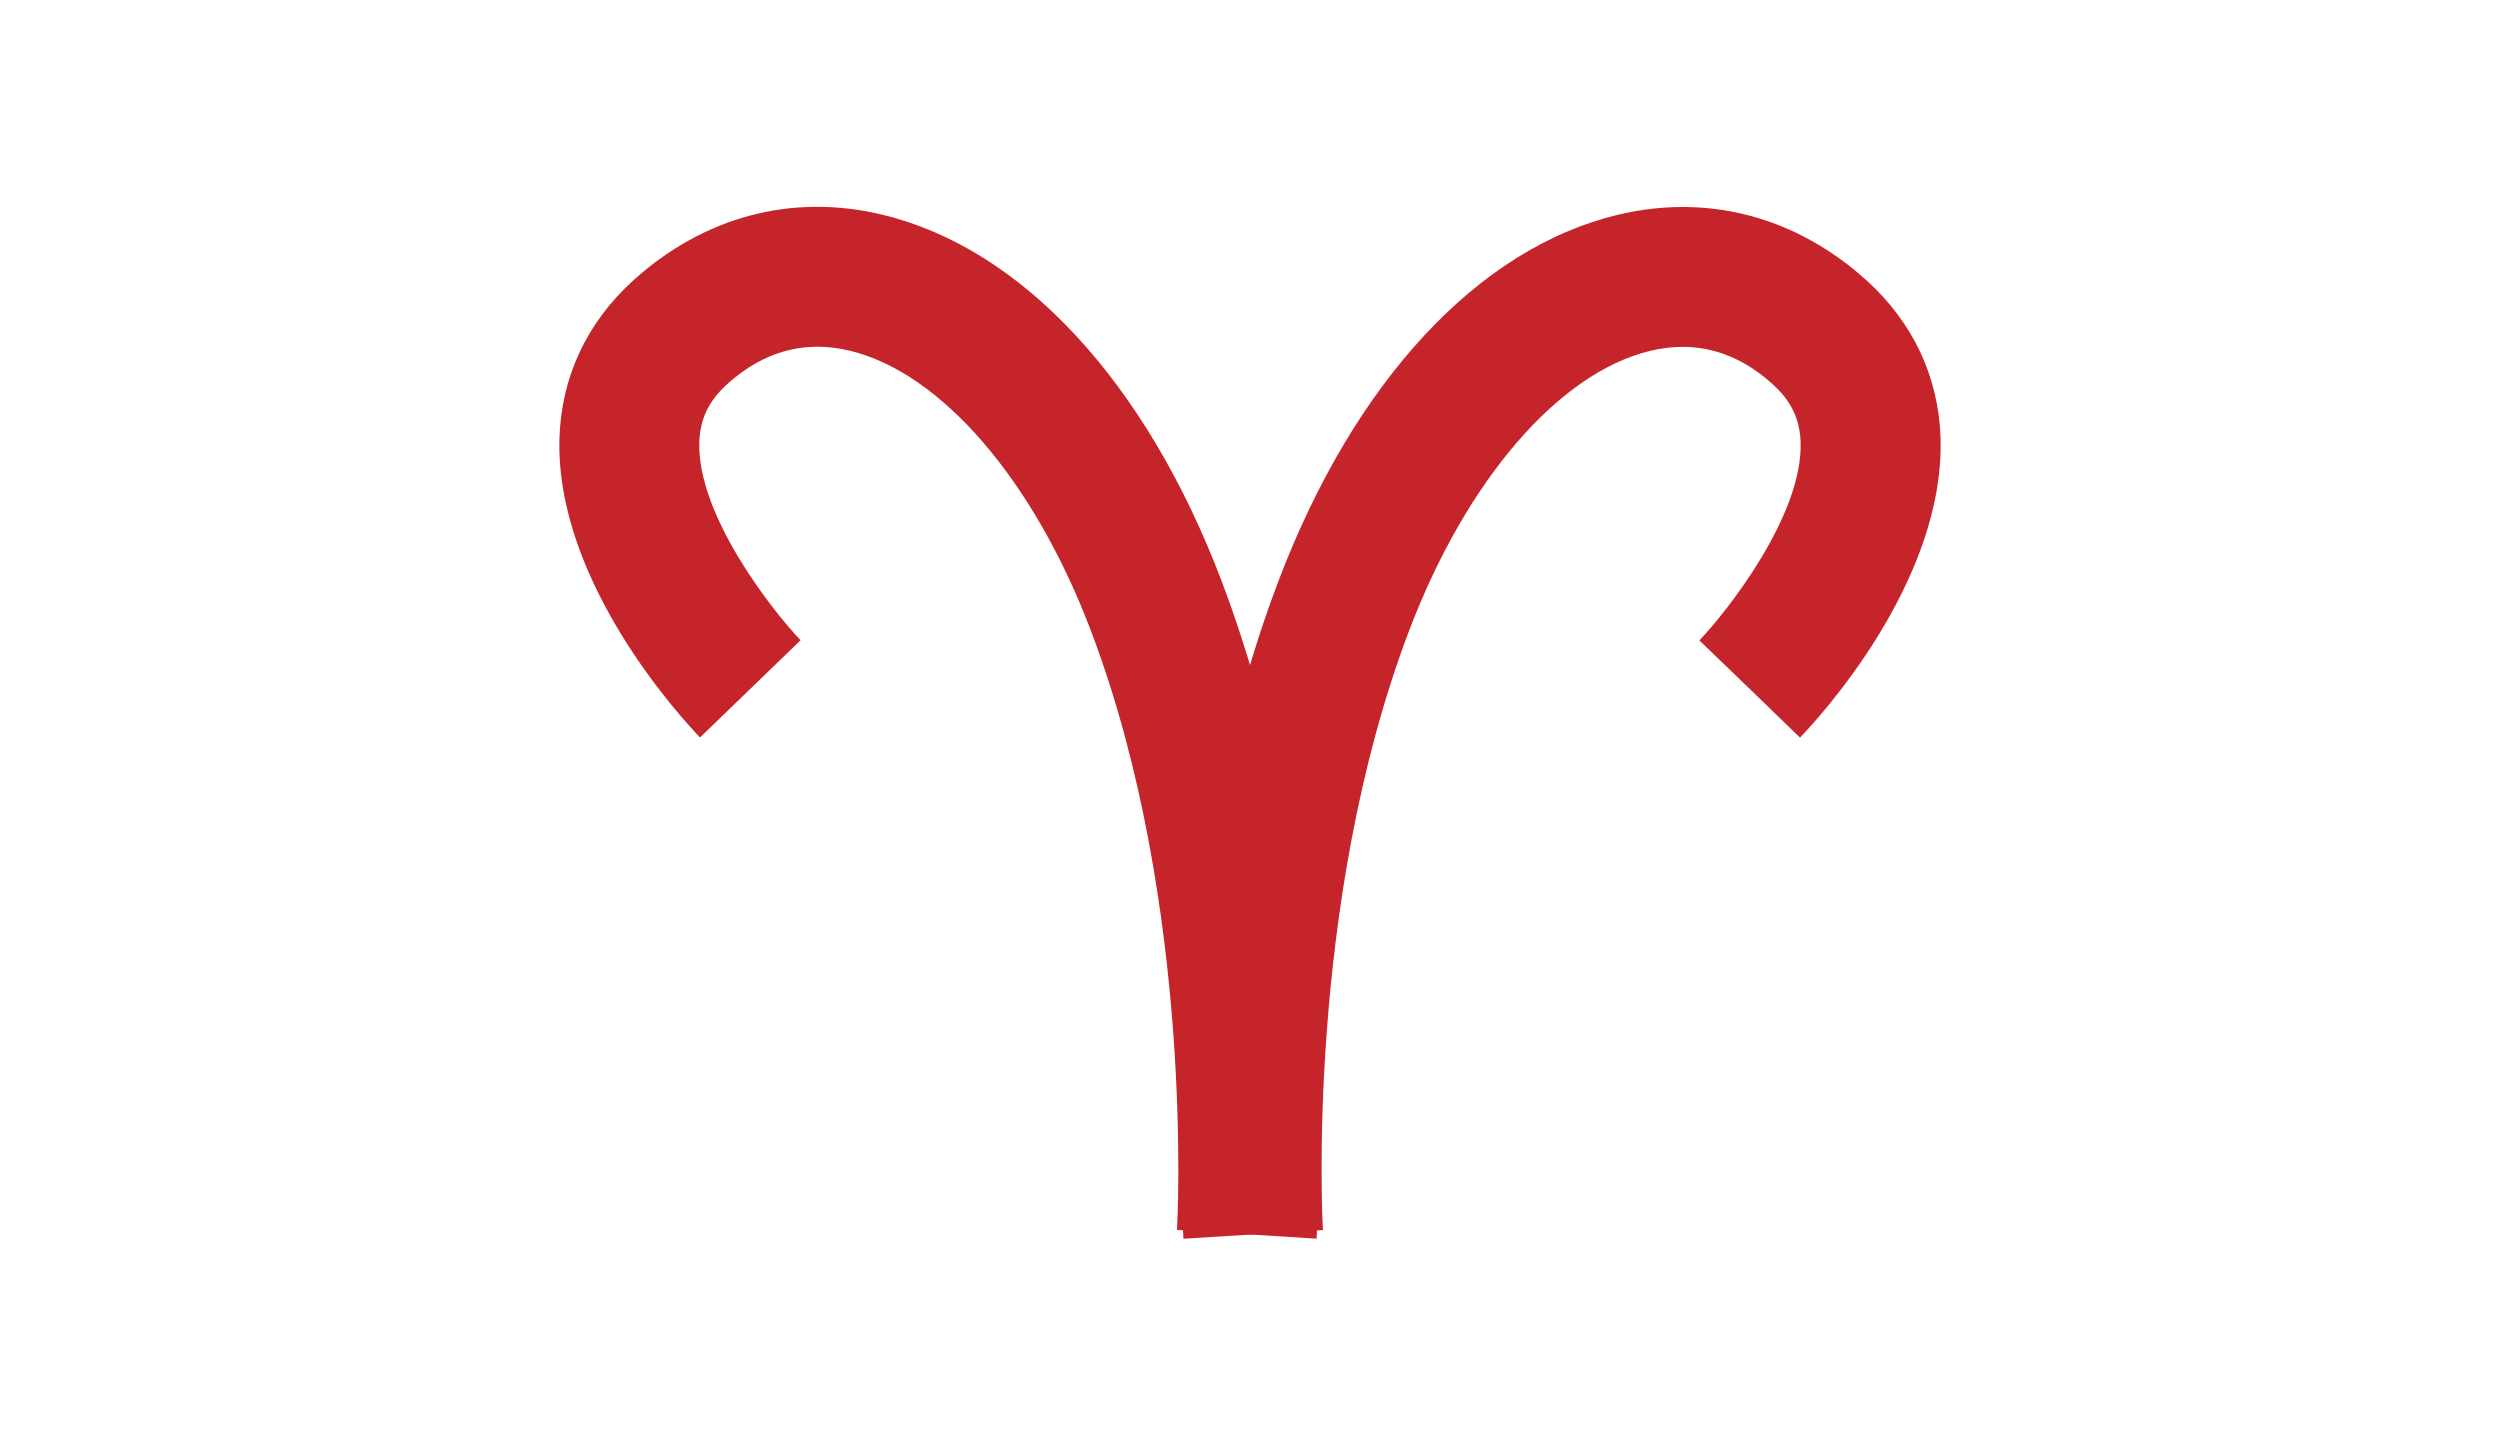
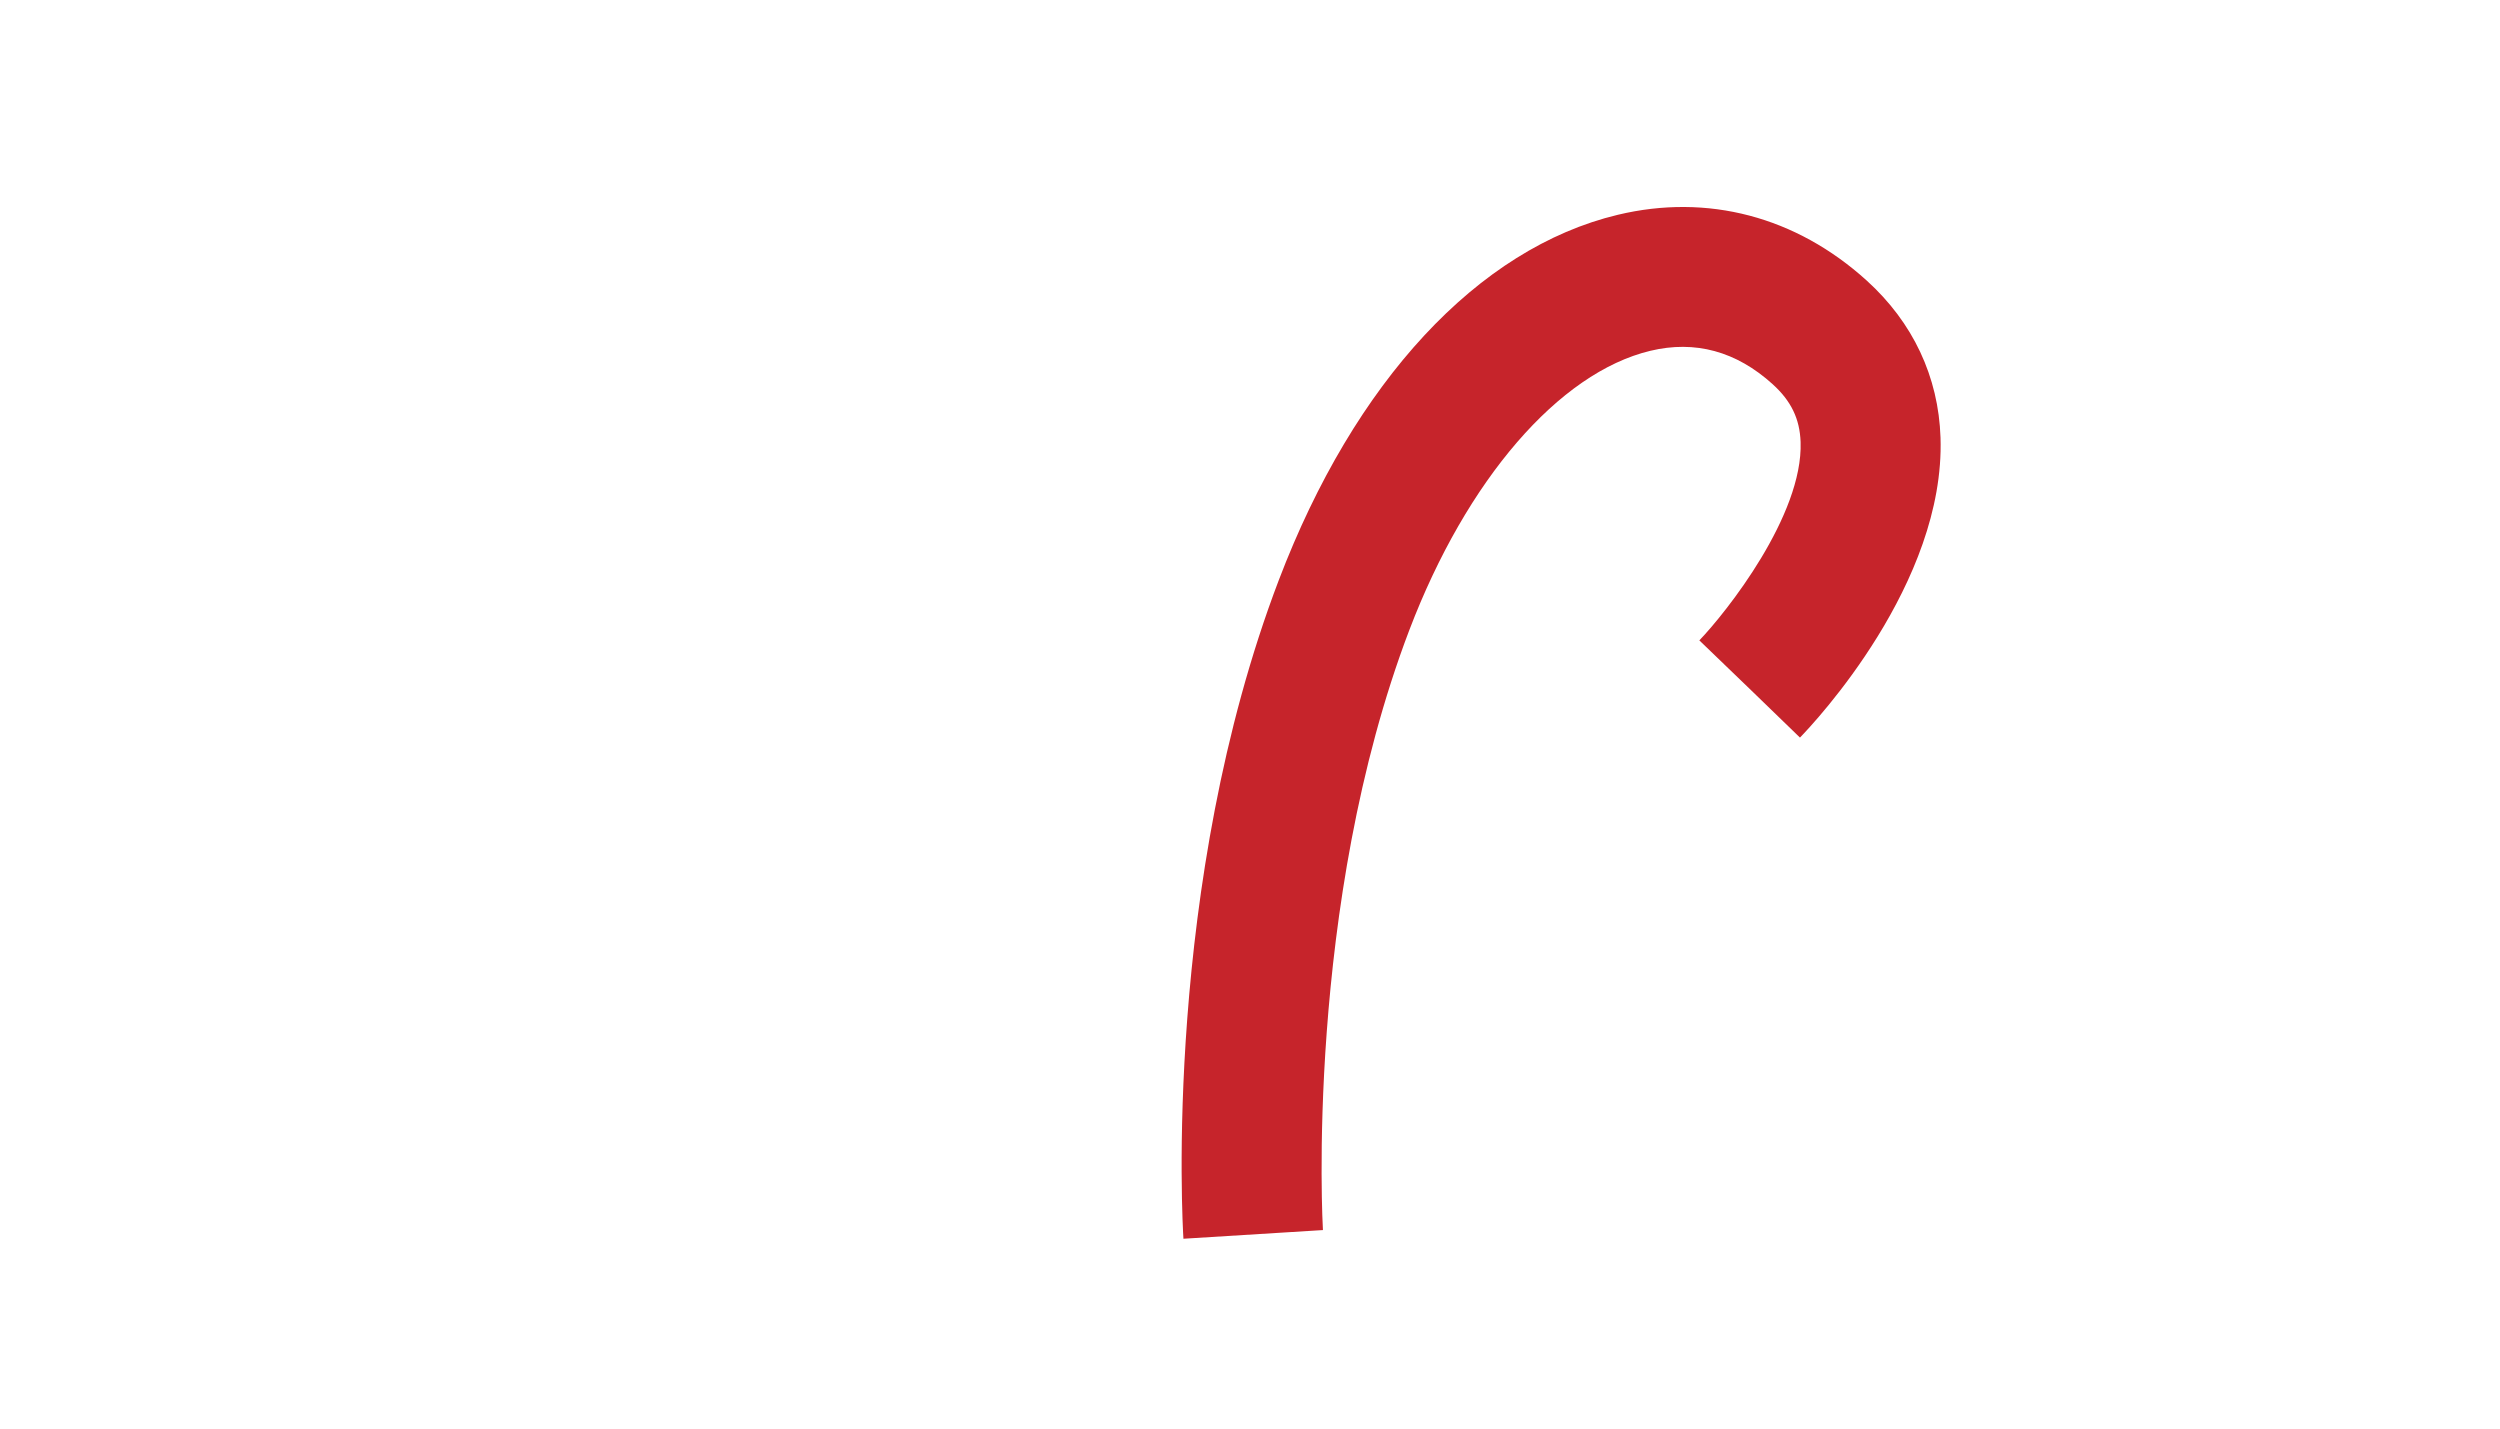
<svg xmlns="http://www.w3.org/2000/svg" id="Layer_1" version="1.1" viewBox="0 0 357.52 204.38">
-   <path d="M188.28,177.14l-19.96-1.25c.03-.45,2.64-46.43-12.36-85.82-8.18-21.48-21.38-36.78-34.45-39.92-6.41-1.54-12.3.07-17.5,4.77-2.65,2.4-3.88,4.95-4,8.27-.37,10.48,10.61,24.34,14.48,28.37l-14.38,13.9c-2.13-2.2-20.78-22.08-20.1-42.9.29-8.7,3.94-16.47,10.57-22.47,10.1-9.14,22.74-12.48,35.59-9.39,19.98,4.8,37.65,23.84,48.47,52.24,16.58,43.52,13.76,92.13,13.64,94.18Z" fill="#c6242b" />
  <path d="M169.24,177.14c-.13-2.05-2.94-50.66,13.64-94.18,10.82-28.4,28.48-47.45,48.47-52.24,12.85-3.08,25.49.25,35.59,9.39,6.63,6,10.28,13.77,10.57,22.47.69,20.83-17.97,40.71-20.1,42.9l-14.37-13.92,7.18,6.96-7.2-6.94c3.87-4.03,14.85-17.89,14.48-28.37-.12-3.32-1.35-5.87-4-8.27-5.2-4.71-11.09-6.31-17.5-4.77-13.06,3.14-26.26,18.43-34.45,39.92-15,39.38-12.39,85.36-12.36,85.82l-19.96,1.24Z" fill="#c6242b" />
</svg>